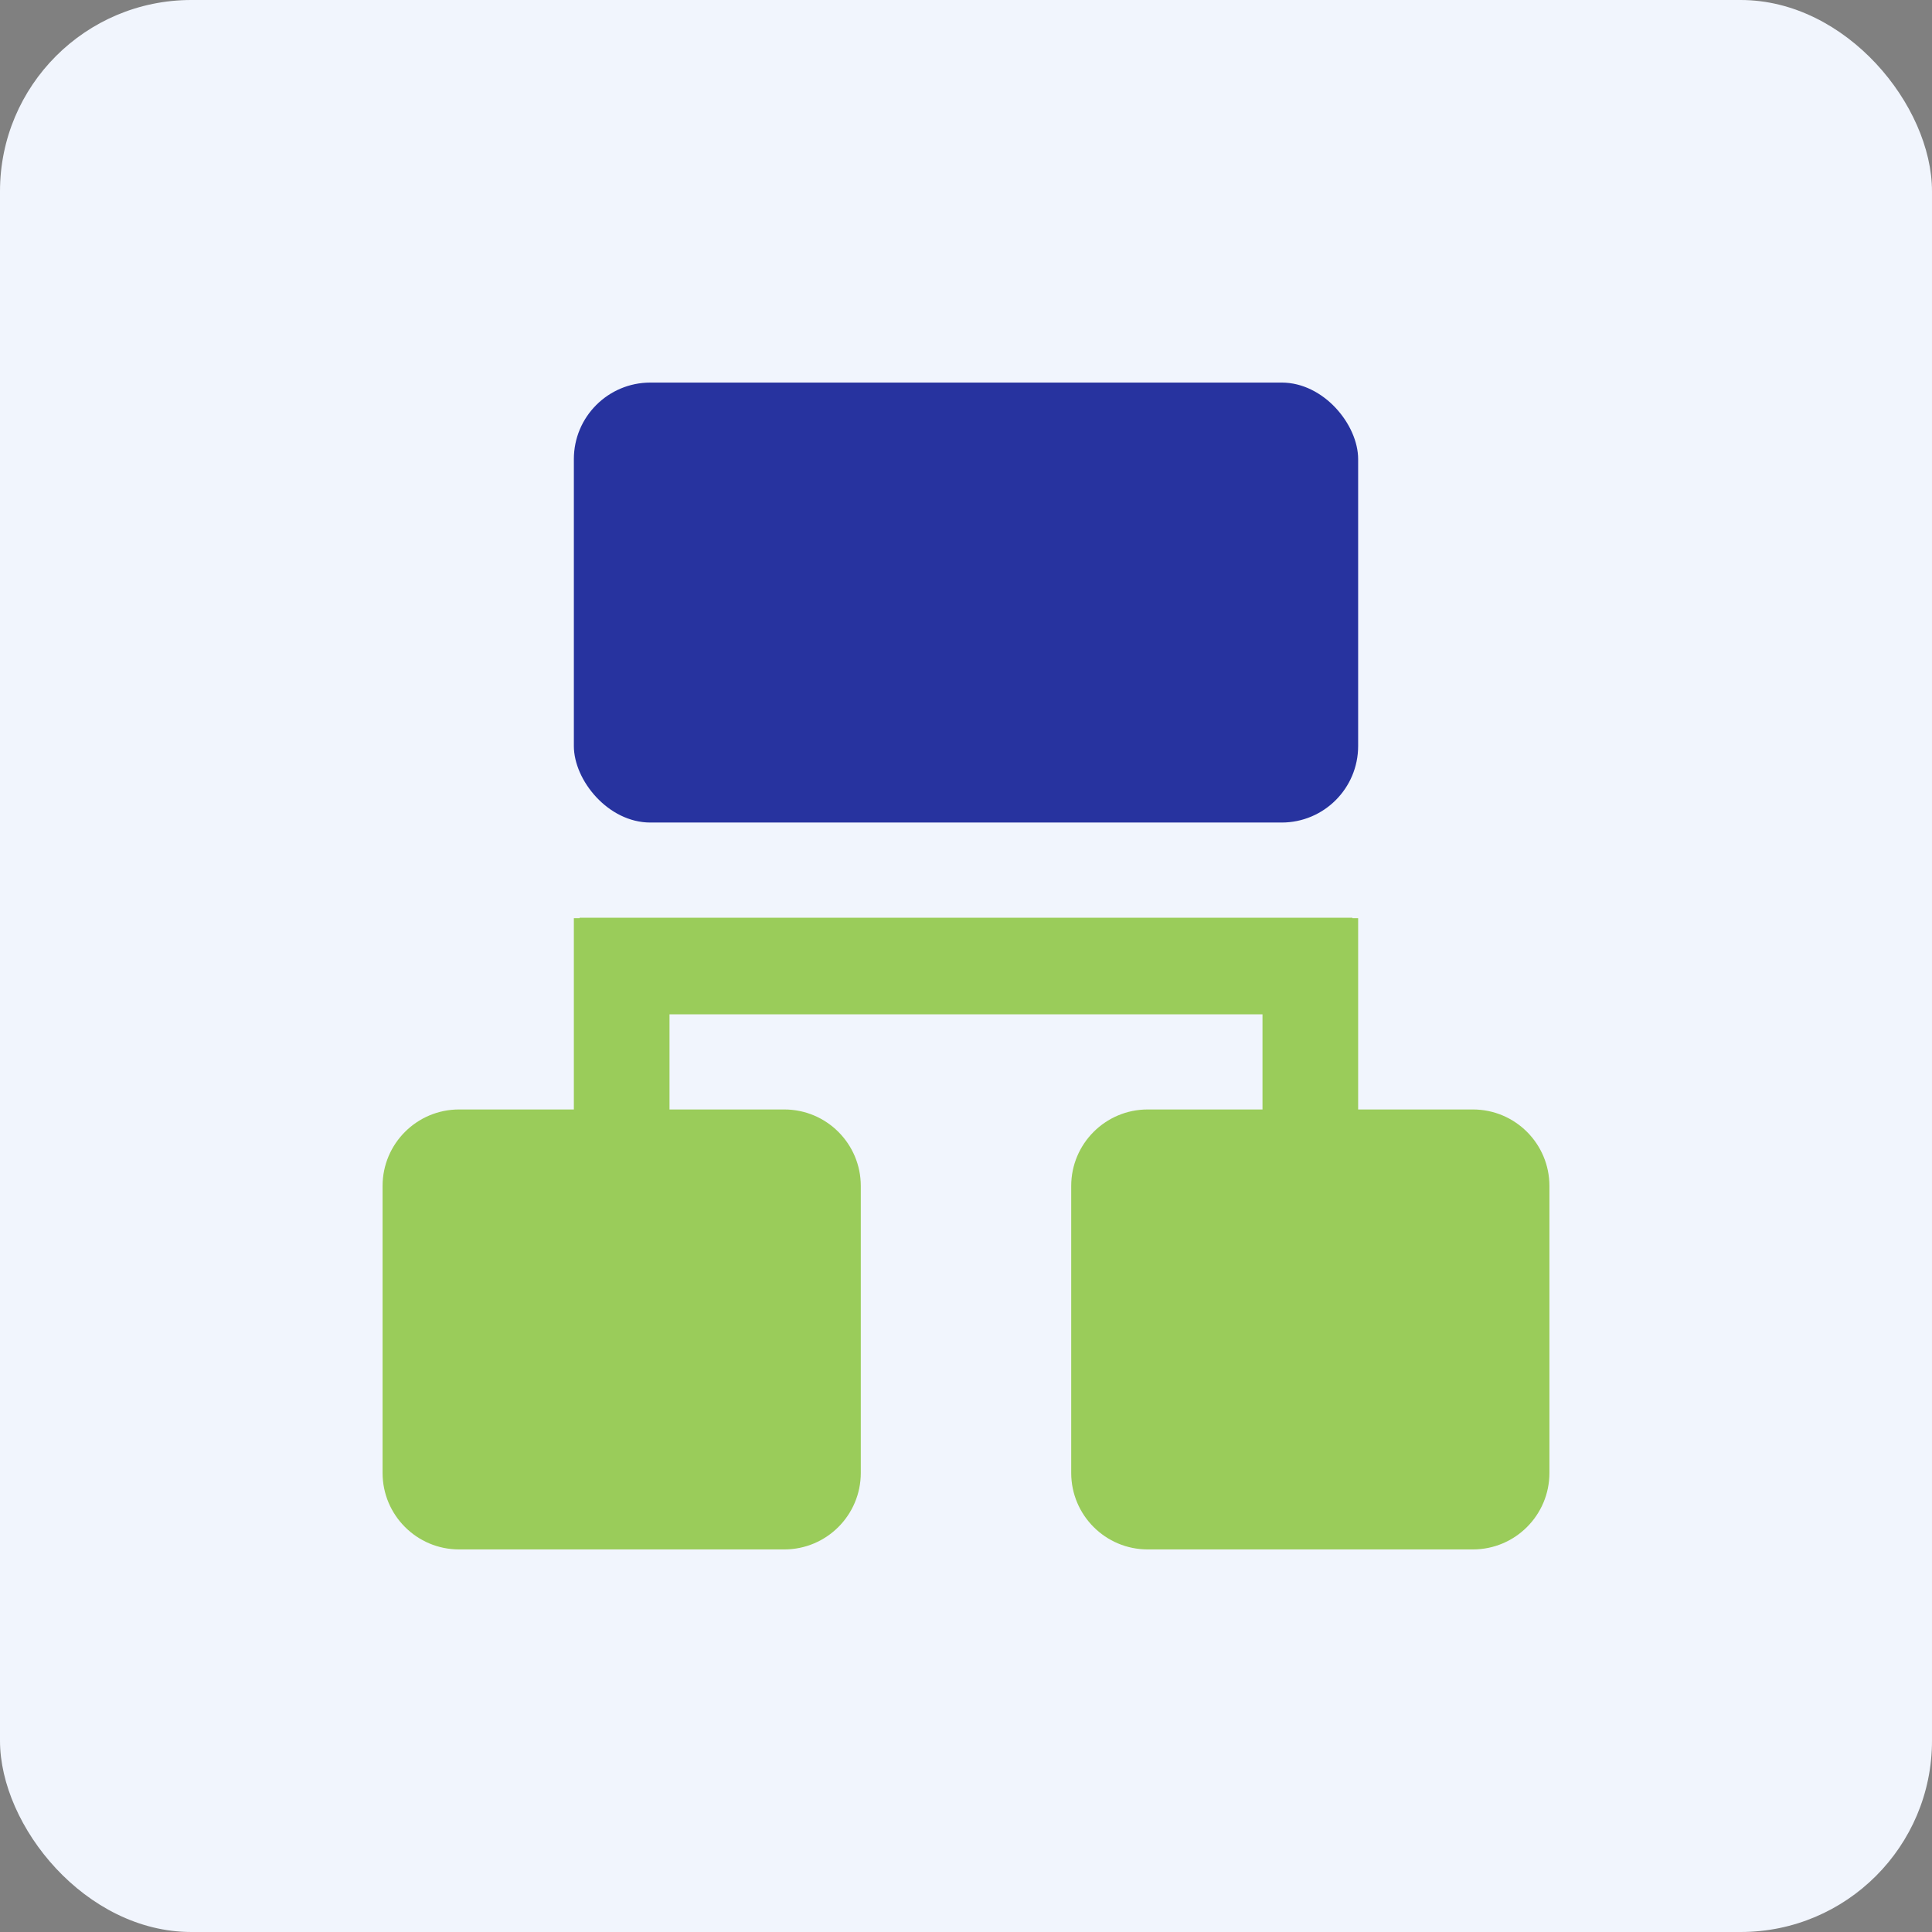
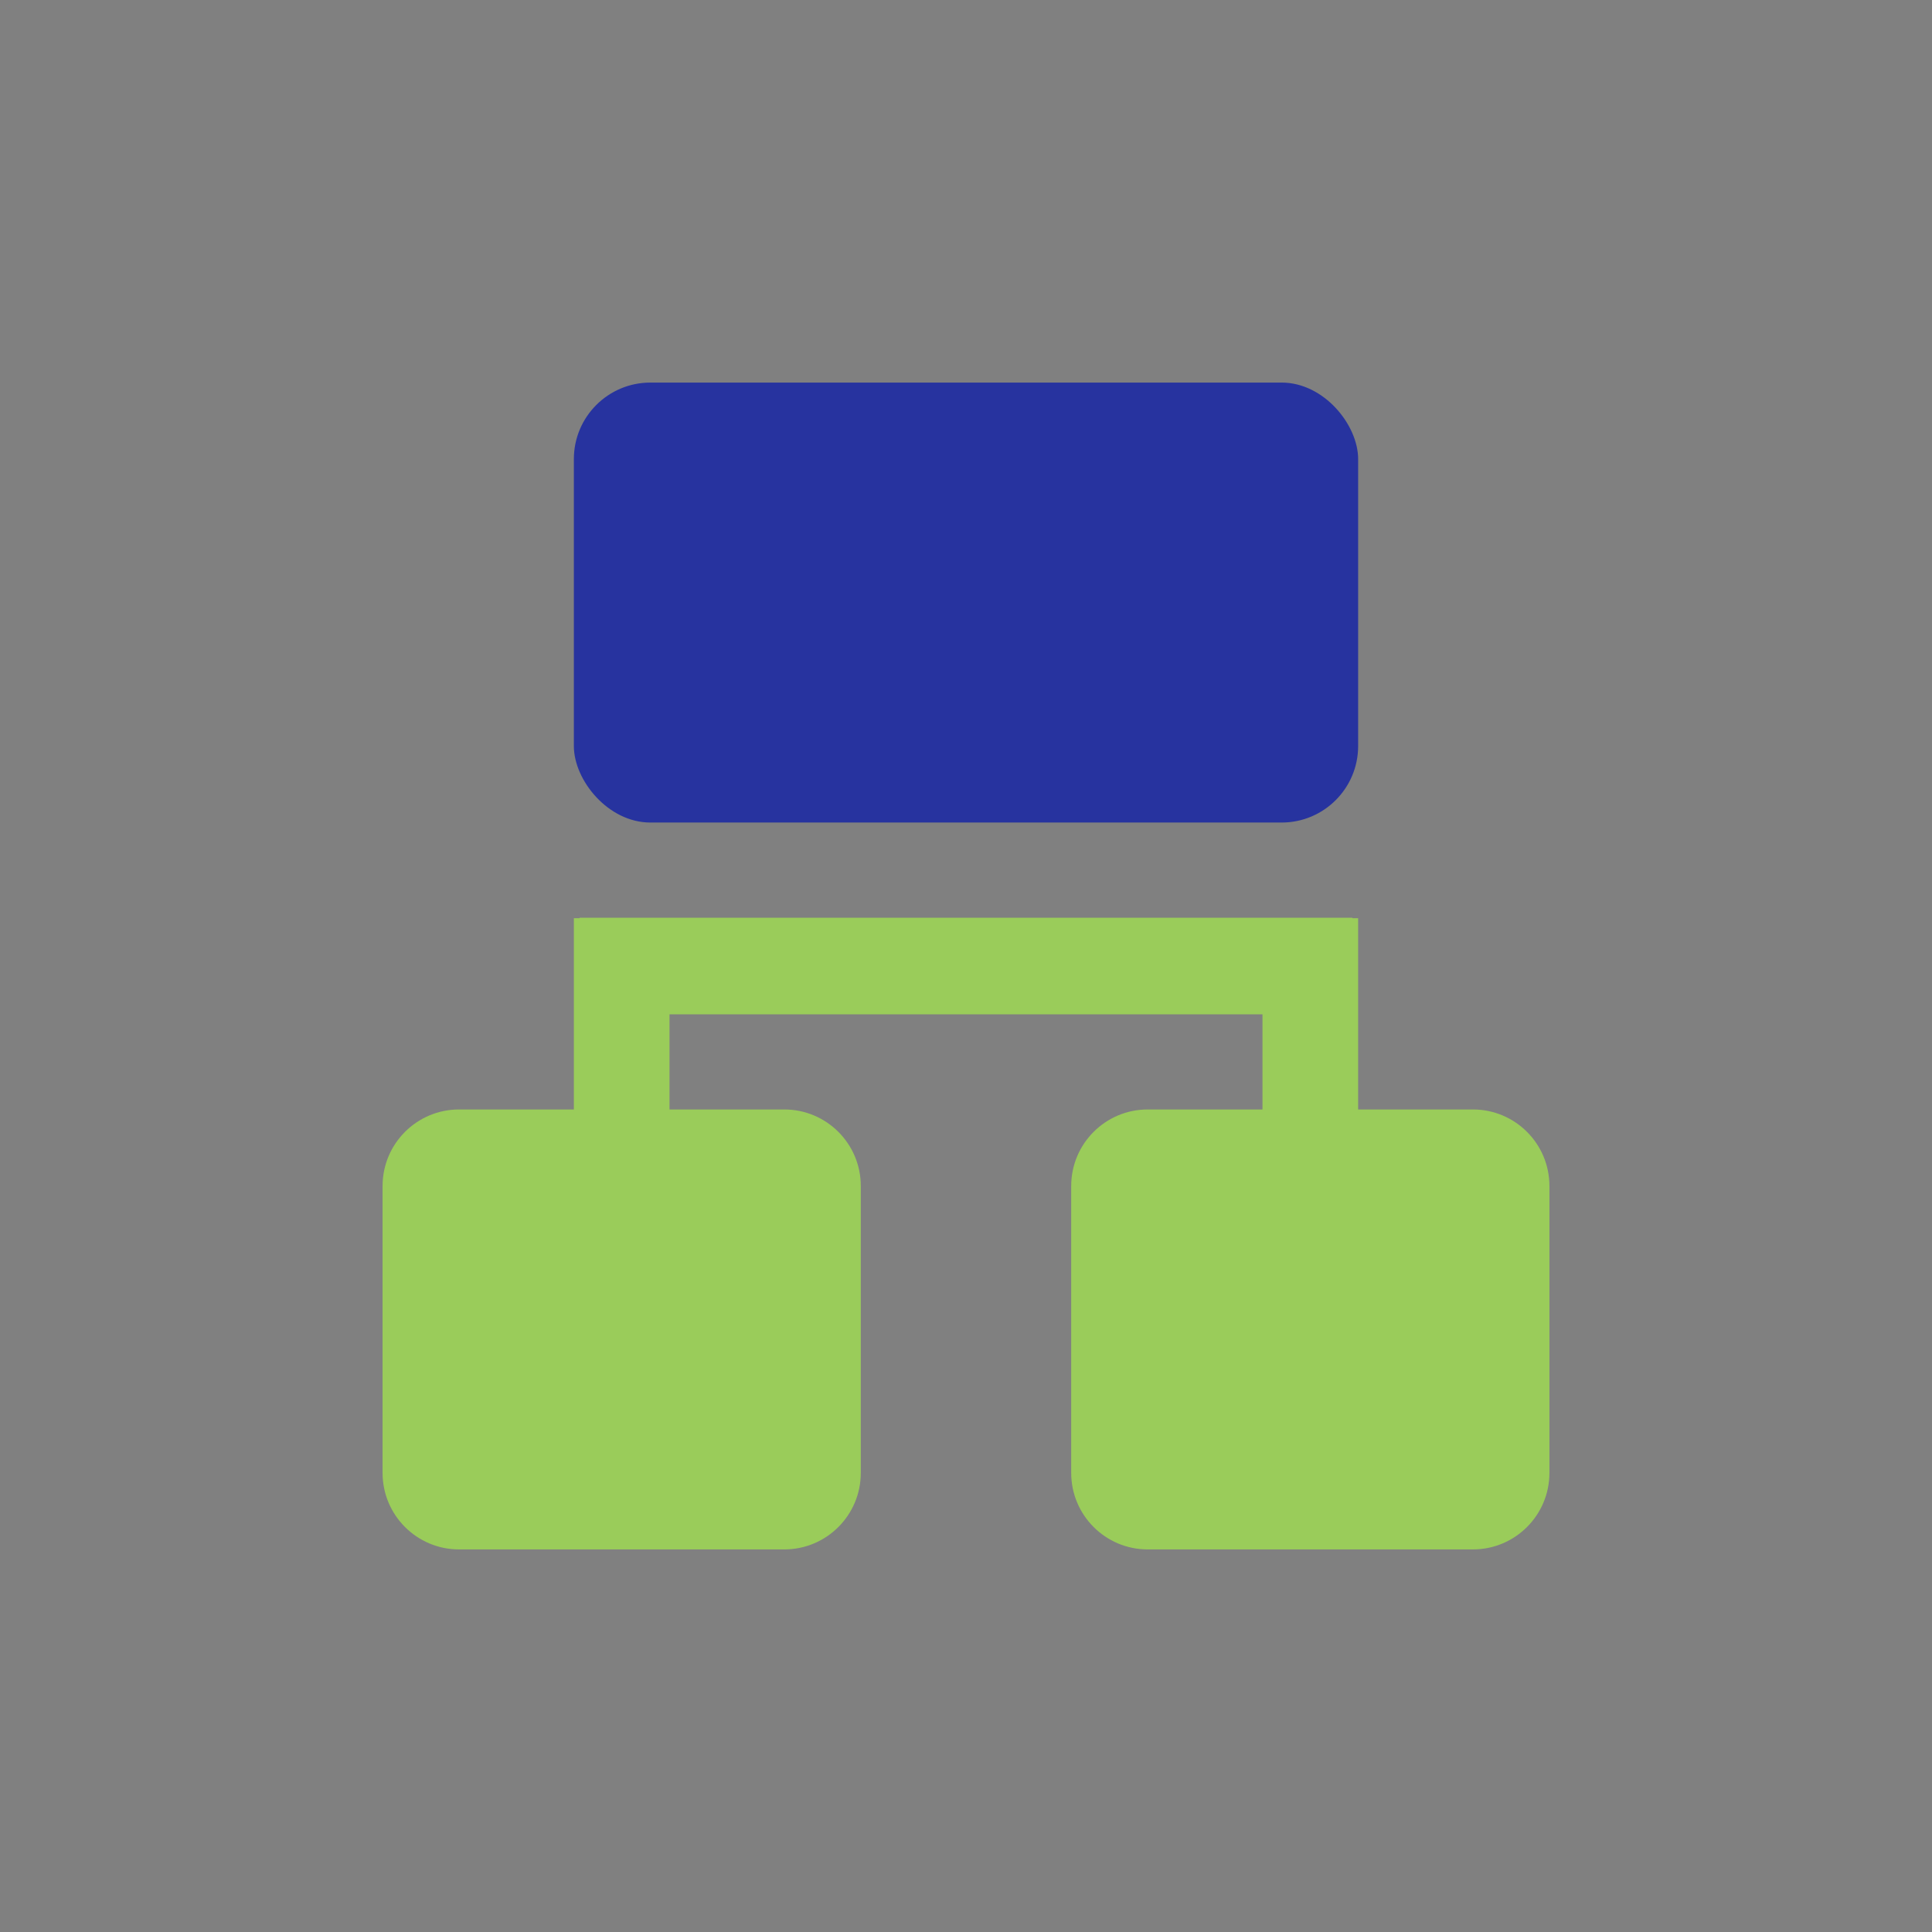
<svg xmlns="http://www.w3.org/2000/svg" width="101" height="101" viewBox="0 0 101 101" fill="none">
  <rect x="0" y="0" width="101" height="101" fill="#808080" stroke="none" />
-   <rect width="101" height="101" rx="10" fill="#F1F5FD" />
  <rect x="30" y="20" width="41" height="23" rx="4" fill="#27339F" />
  <path fill-rule="evenodd" clip-rule="evenodd" d="M70.7 47.975H30.3V48H30V58H24C21.791 58 20 59.791 20 62V77C20 79.209 21.791 81 24 81H41C43.209 81 45 79.209 45 77V62C45 59.791 43.209 58 41 58H35V53.025H66V58H60C57.791 58 56 59.791 56 62V77C56 79.209 57.791 81 60 81H77C79.209 81 81 79.209 81 77V62C81 59.791 79.209 58 77 58H71V48H70.7V47.975Z" fill="#9ACC5A" />
</svg>